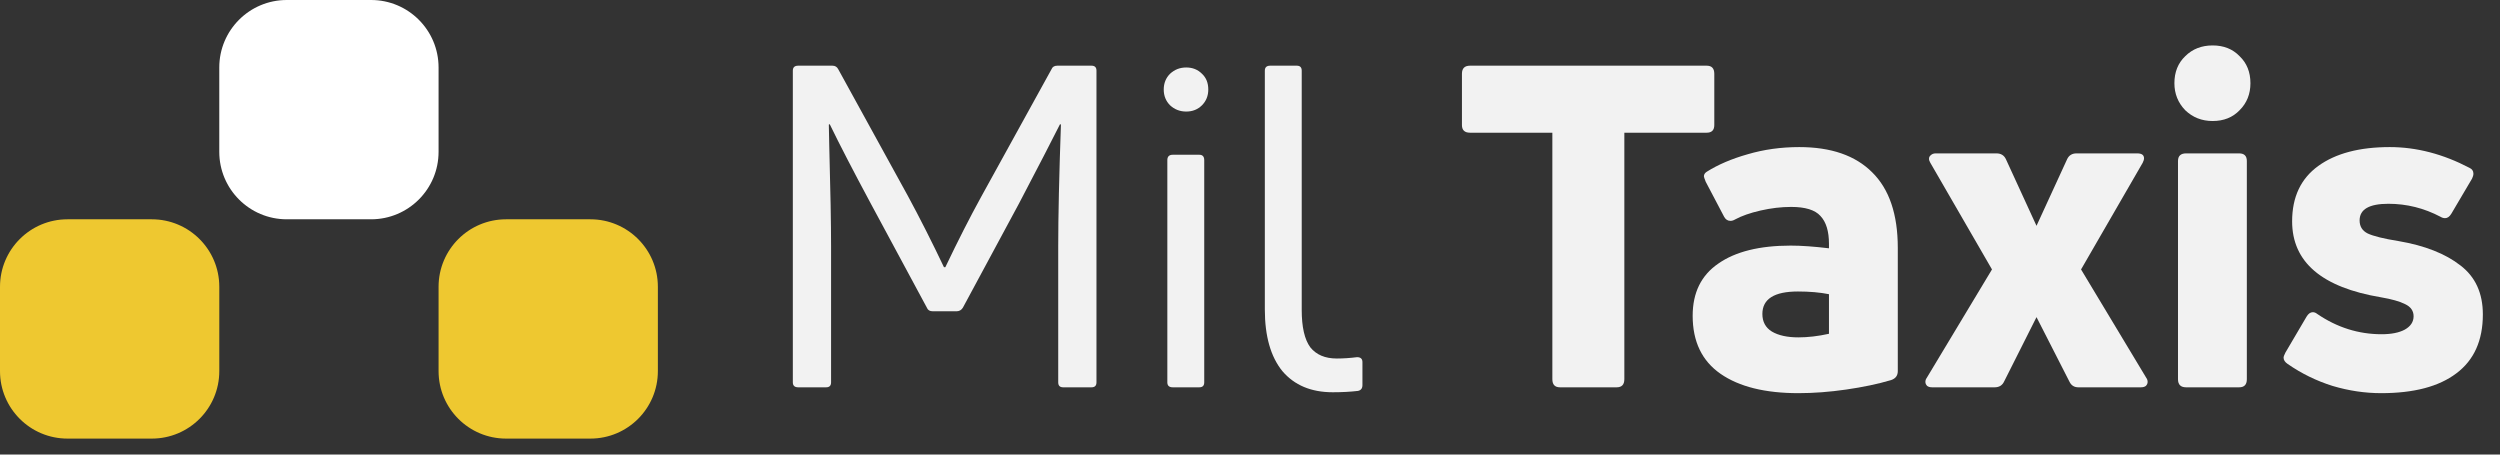
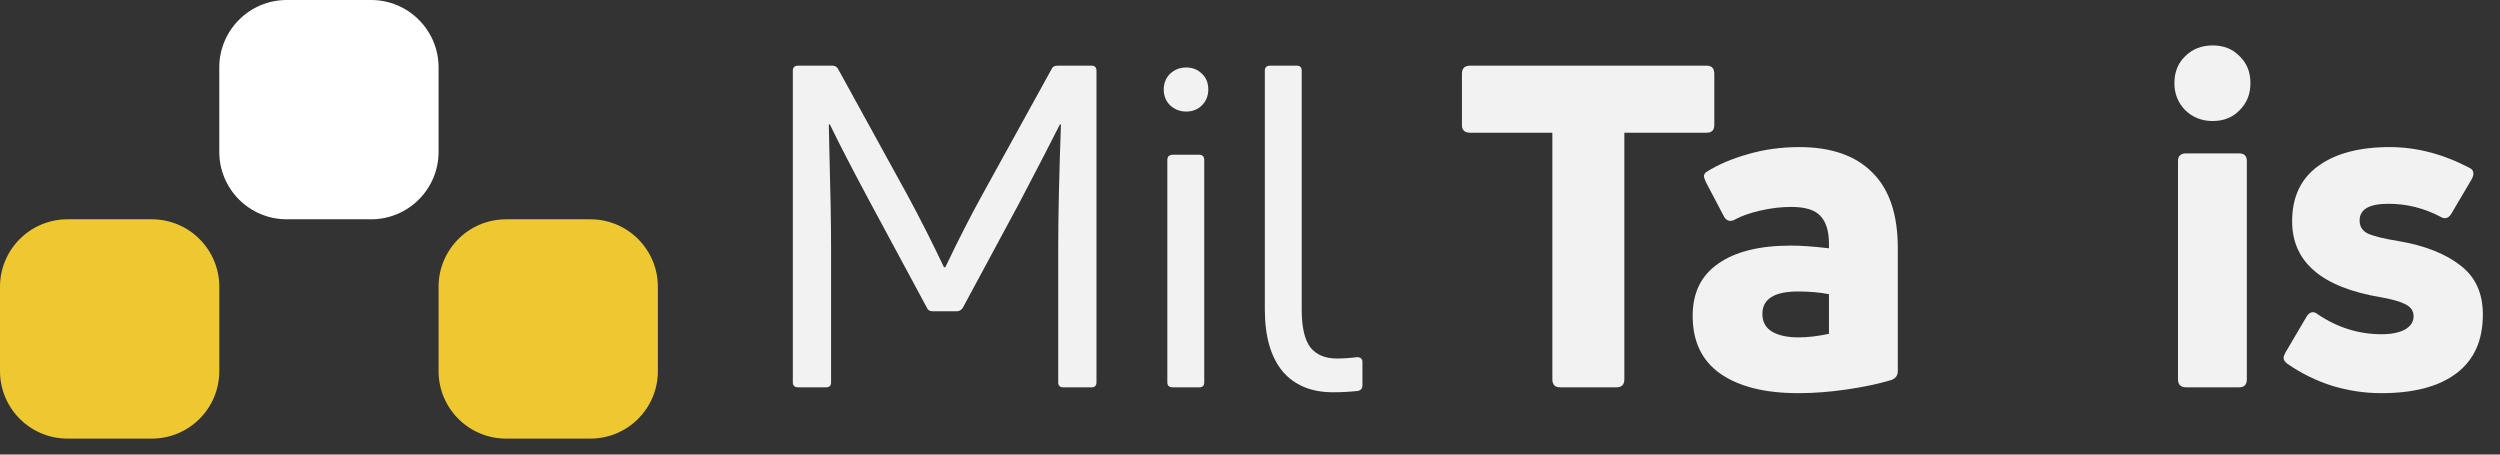
<svg xmlns="http://www.w3.org/2000/svg" width="121" height="22" viewBox="0 0 121 22" fill="none">
  <rect x="0" y="0" width="121" height="22" fill="#333333" stroke="none" />
  <path d="M0 13.88C0 12.076 1.462 10.614 3.266 10.614H7.348C9.152 10.614 10.614 12.076 10.614 13.88V17.962C10.614 19.766 9.152 21.228 7.348 21.228H3.266C1.462 21.228 0 19.766 0 17.962V13.88Z" fill="#EEC830" />
  <path d="M21.227 13.88C21.227 12.076 22.69 10.614 24.493 10.614H28.576C30.379 10.614 31.841 12.076 31.841 13.88V17.962C31.841 19.766 30.379 21.228 28.576 21.228H24.493C22.69 21.228 21.227 19.766 21.227 17.962V13.88Z" fill="#EEC830" />
  <path d="M10.613 3.266C10.613 1.462 12.075 0 13.879 0H17.961C19.765 0 21.227 1.462 21.227 3.266V7.348C21.227 9.152 19.765 10.614 17.961 10.614H13.879C12.075 10.614 10.613 9.152 10.613 7.348V3.266Z" fill="white" />
  <path d="M120.17 15.219C120.17 16.481 119.742 17.432 118.886 18.071C118.044 18.709 116.832 19.029 115.25 19.029C114.466 19.029 113.682 18.913 112.899 18.68C112.115 18.434 111.389 18.078 110.721 17.614C110.591 17.526 110.525 17.425 110.525 17.309C110.525 17.265 110.554 17.185 110.612 17.069L111.636 15.328C111.723 15.182 111.824 15.11 111.941 15.11C112.013 15.11 112.086 15.139 112.158 15.197C113.116 15.85 114.154 16.177 115.272 16.177C115.736 16.177 116.106 16.104 116.382 15.959C116.672 15.799 116.818 15.582 116.818 15.306C116.818 15.044 116.68 14.848 116.404 14.718C116.143 14.587 115.758 14.478 115.25 14.391C112.376 13.912 110.939 12.686 110.939 10.712C110.939 9.536 111.36 8.644 112.202 8.034C113.044 7.424 114.198 7.119 115.664 7.119C116.955 7.119 118.24 7.453 119.517 8.121C119.648 8.179 119.713 8.273 119.713 8.404C119.713 8.477 119.691 8.556 119.648 8.644L118.646 10.342C118.559 10.487 118.458 10.559 118.342 10.559C118.269 10.559 118.196 10.538 118.124 10.494C117.326 10.073 116.484 9.863 115.598 9.863C114.669 9.863 114.205 10.131 114.205 10.668C114.205 10.959 114.335 11.169 114.597 11.3C114.873 11.43 115.373 11.554 116.099 11.67C117.362 11.887 118.356 12.279 119.082 12.845C119.808 13.397 120.17 14.188 120.17 15.219Z" fill="#F2F2F2" />
  <path d="M108.921 4.028C108.921 4.55 108.747 4.986 108.398 5.334C108.064 5.683 107.629 5.857 107.092 5.857C106.569 5.857 106.127 5.683 105.764 5.334C105.415 4.971 105.241 4.536 105.241 4.028C105.241 3.491 105.415 3.055 105.764 2.721C106.112 2.373 106.555 2.199 107.092 2.199C107.629 2.199 108.064 2.373 108.398 2.721C108.747 3.055 108.921 3.491 108.921 4.028ZM105.807 18.746C105.546 18.746 105.415 18.615 105.415 18.354V7.794C105.415 7.548 105.546 7.424 105.807 7.424H108.376C108.623 7.424 108.747 7.548 108.747 7.794V18.354C108.747 18.615 108.623 18.746 108.376 18.746H105.807Z" fill="#F2F2F2" />
-   <path d="M103.88 18.288C103.923 18.346 103.945 18.412 103.945 18.484C103.945 18.557 103.916 18.622 103.858 18.68C103.8 18.724 103.72 18.746 103.618 18.746H100.592C100.389 18.746 100.244 18.651 100.156 18.463L98.567 15.349L97 18.463C96.912 18.651 96.76 18.746 96.542 18.746H93.516C93.414 18.746 93.335 18.724 93.276 18.68C93.219 18.622 93.189 18.557 93.189 18.484C93.189 18.412 93.211 18.346 93.255 18.288L96.412 13.041L93.429 7.881C93.385 7.809 93.364 7.744 93.364 7.686C93.364 7.613 93.393 7.555 93.451 7.511C93.509 7.453 93.589 7.424 93.69 7.424H96.629C96.847 7.424 97 7.519 97.087 7.707L98.567 10.93L100.048 7.707C100.135 7.519 100.287 7.424 100.505 7.424H103.444C103.662 7.424 103.771 7.504 103.771 7.664C103.771 7.722 103.749 7.794 103.705 7.881L100.723 13.041L103.88 18.288Z" fill="#F2F2F2" />
  <path d="M82.6 8.317C83.151 7.969 83.812 7.686 84.581 7.468C85.365 7.236 86.199 7.119 87.085 7.119C88.623 7.119 89.799 7.526 90.612 8.339C91.439 9.152 91.853 10.371 91.853 11.996V17.962C91.853 18.18 91.744 18.325 91.526 18.397C90.888 18.586 90.162 18.738 89.349 18.855C88.551 18.971 87.781 19.029 87.041 19.029C85.43 19.029 84.175 18.717 83.275 18.093C82.375 17.468 81.925 16.532 81.925 15.284C81.925 14.166 82.338 13.325 83.166 12.758C83.993 12.178 85.162 11.887 86.671 11.887C87.179 11.887 87.796 11.931 88.522 12.018V11.8C88.522 11.191 88.384 10.741 88.108 10.451C87.847 10.16 87.375 10.015 86.693 10.015C86.214 10.015 85.72 10.073 85.212 10.189C84.704 10.305 84.291 10.451 83.971 10.625C83.899 10.668 83.826 10.69 83.754 10.69C83.623 10.69 83.521 10.625 83.449 10.494L82.556 8.796C82.498 8.651 82.469 8.564 82.469 8.535C82.469 8.448 82.513 8.375 82.6 8.317ZM85.299 15.197C85.299 15.574 85.452 15.857 85.757 16.046C86.076 16.235 86.504 16.329 87.041 16.329C87.506 16.329 87.999 16.271 88.522 16.155V14.239C88.086 14.152 87.585 14.108 87.019 14.108C85.873 14.108 85.299 14.471 85.299 15.197Z" fill="#F2F2F2" />
  <path d="M82.602 3.179C82.849 3.179 82.972 3.309 82.972 3.571V6.053C82.972 6.299 82.849 6.423 82.602 6.423H78.618V18.354C78.618 18.615 78.494 18.746 78.247 18.746H75.504C75.257 18.746 75.134 18.615 75.134 18.354V6.423H71.15C70.888 6.423 70.758 6.299 70.758 6.053V3.571C70.758 3.309 70.888 3.179 71.15 3.179H82.602Z" fill="#F2F2F2" />
  <path d="M65.725 18.92C65.362 18.963 64.955 18.985 64.505 18.985C63.46 18.985 62.648 18.644 62.067 17.962C61.501 17.265 61.218 16.271 61.218 14.979V3.418C61.218 3.259 61.305 3.179 61.479 3.179H62.764C62.923 3.179 63.003 3.259 63.003 3.418V15.001C63.003 15.828 63.141 16.431 63.417 16.808C63.707 17.171 64.135 17.352 64.701 17.352C65.006 17.352 65.333 17.331 65.681 17.287C65.855 17.287 65.942 17.367 65.942 17.526V18.637C65.942 18.797 65.87 18.891 65.725 18.92Z" fill="#F2F2F2" />
  <path d="M58.481 4.333C58.481 4.637 58.379 4.891 58.176 5.095C57.973 5.298 57.719 5.399 57.414 5.399C57.109 5.399 56.848 5.298 56.63 5.095C56.427 4.891 56.325 4.637 56.325 4.333C56.325 4.028 56.427 3.774 56.63 3.571C56.848 3.367 57.109 3.266 57.414 3.266C57.719 3.266 57.973 3.367 58.176 3.571C58.379 3.759 58.481 4.013 58.481 4.333ZM56.761 18.746C56.587 18.746 56.499 18.666 56.499 18.506V7.751C56.499 7.577 56.587 7.49 56.761 7.49H58.045C58.205 7.49 58.285 7.577 58.285 7.751V18.506C58.285 18.666 58.205 18.746 58.045 18.746H56.761Z" fill="#F2F2F2" />
  <path d="M38.634 18.746C38.46 18.746 38.373 18.666 38.373 18.506V3.418C38.373 3.259 38.46 3.179 38.634 3.179H40.289C40.42 3.179 40.514 3.237 40.572 3.353L43.947 9.493C44.527 10.567 45.108 11.713 45.688 12.933H45.754C46.363 11.655 46.944 10.516 47.495 9.514L50.892 3.353C50.935 3.237 51.03 3.179 51.175 3.179H52.83C52.989 3.179 53.069 3.259 53.069 3.418V18.506C53.069 18.666 52.989 18.746 52.83 18.746H51.458C51.298 18.746 51.218 18.666 51.218 18.506V11.931C51.218 10.465 51.262 8.498 51.349 6.031L51.306 6.009C50.943 6.735 50.282 8.012 49.324 9.841L46.603 14.892C46.53 15.008 46.429 15.066 46.298 15.066H45.144C44.999 15.066 44.905 15.008 44.861 14.892L42.14 9.841C41.298 8.273 40.637 6.996 40.158 6.009L40.115 6.031L40.137 7.098C40.195 9.217 40.224 10.828 40.224 11.931V18.506C40.224 18.666 40.144 18.746 39.984 18.746H38.634Z" fill="#F2F2F2" />
</svg>